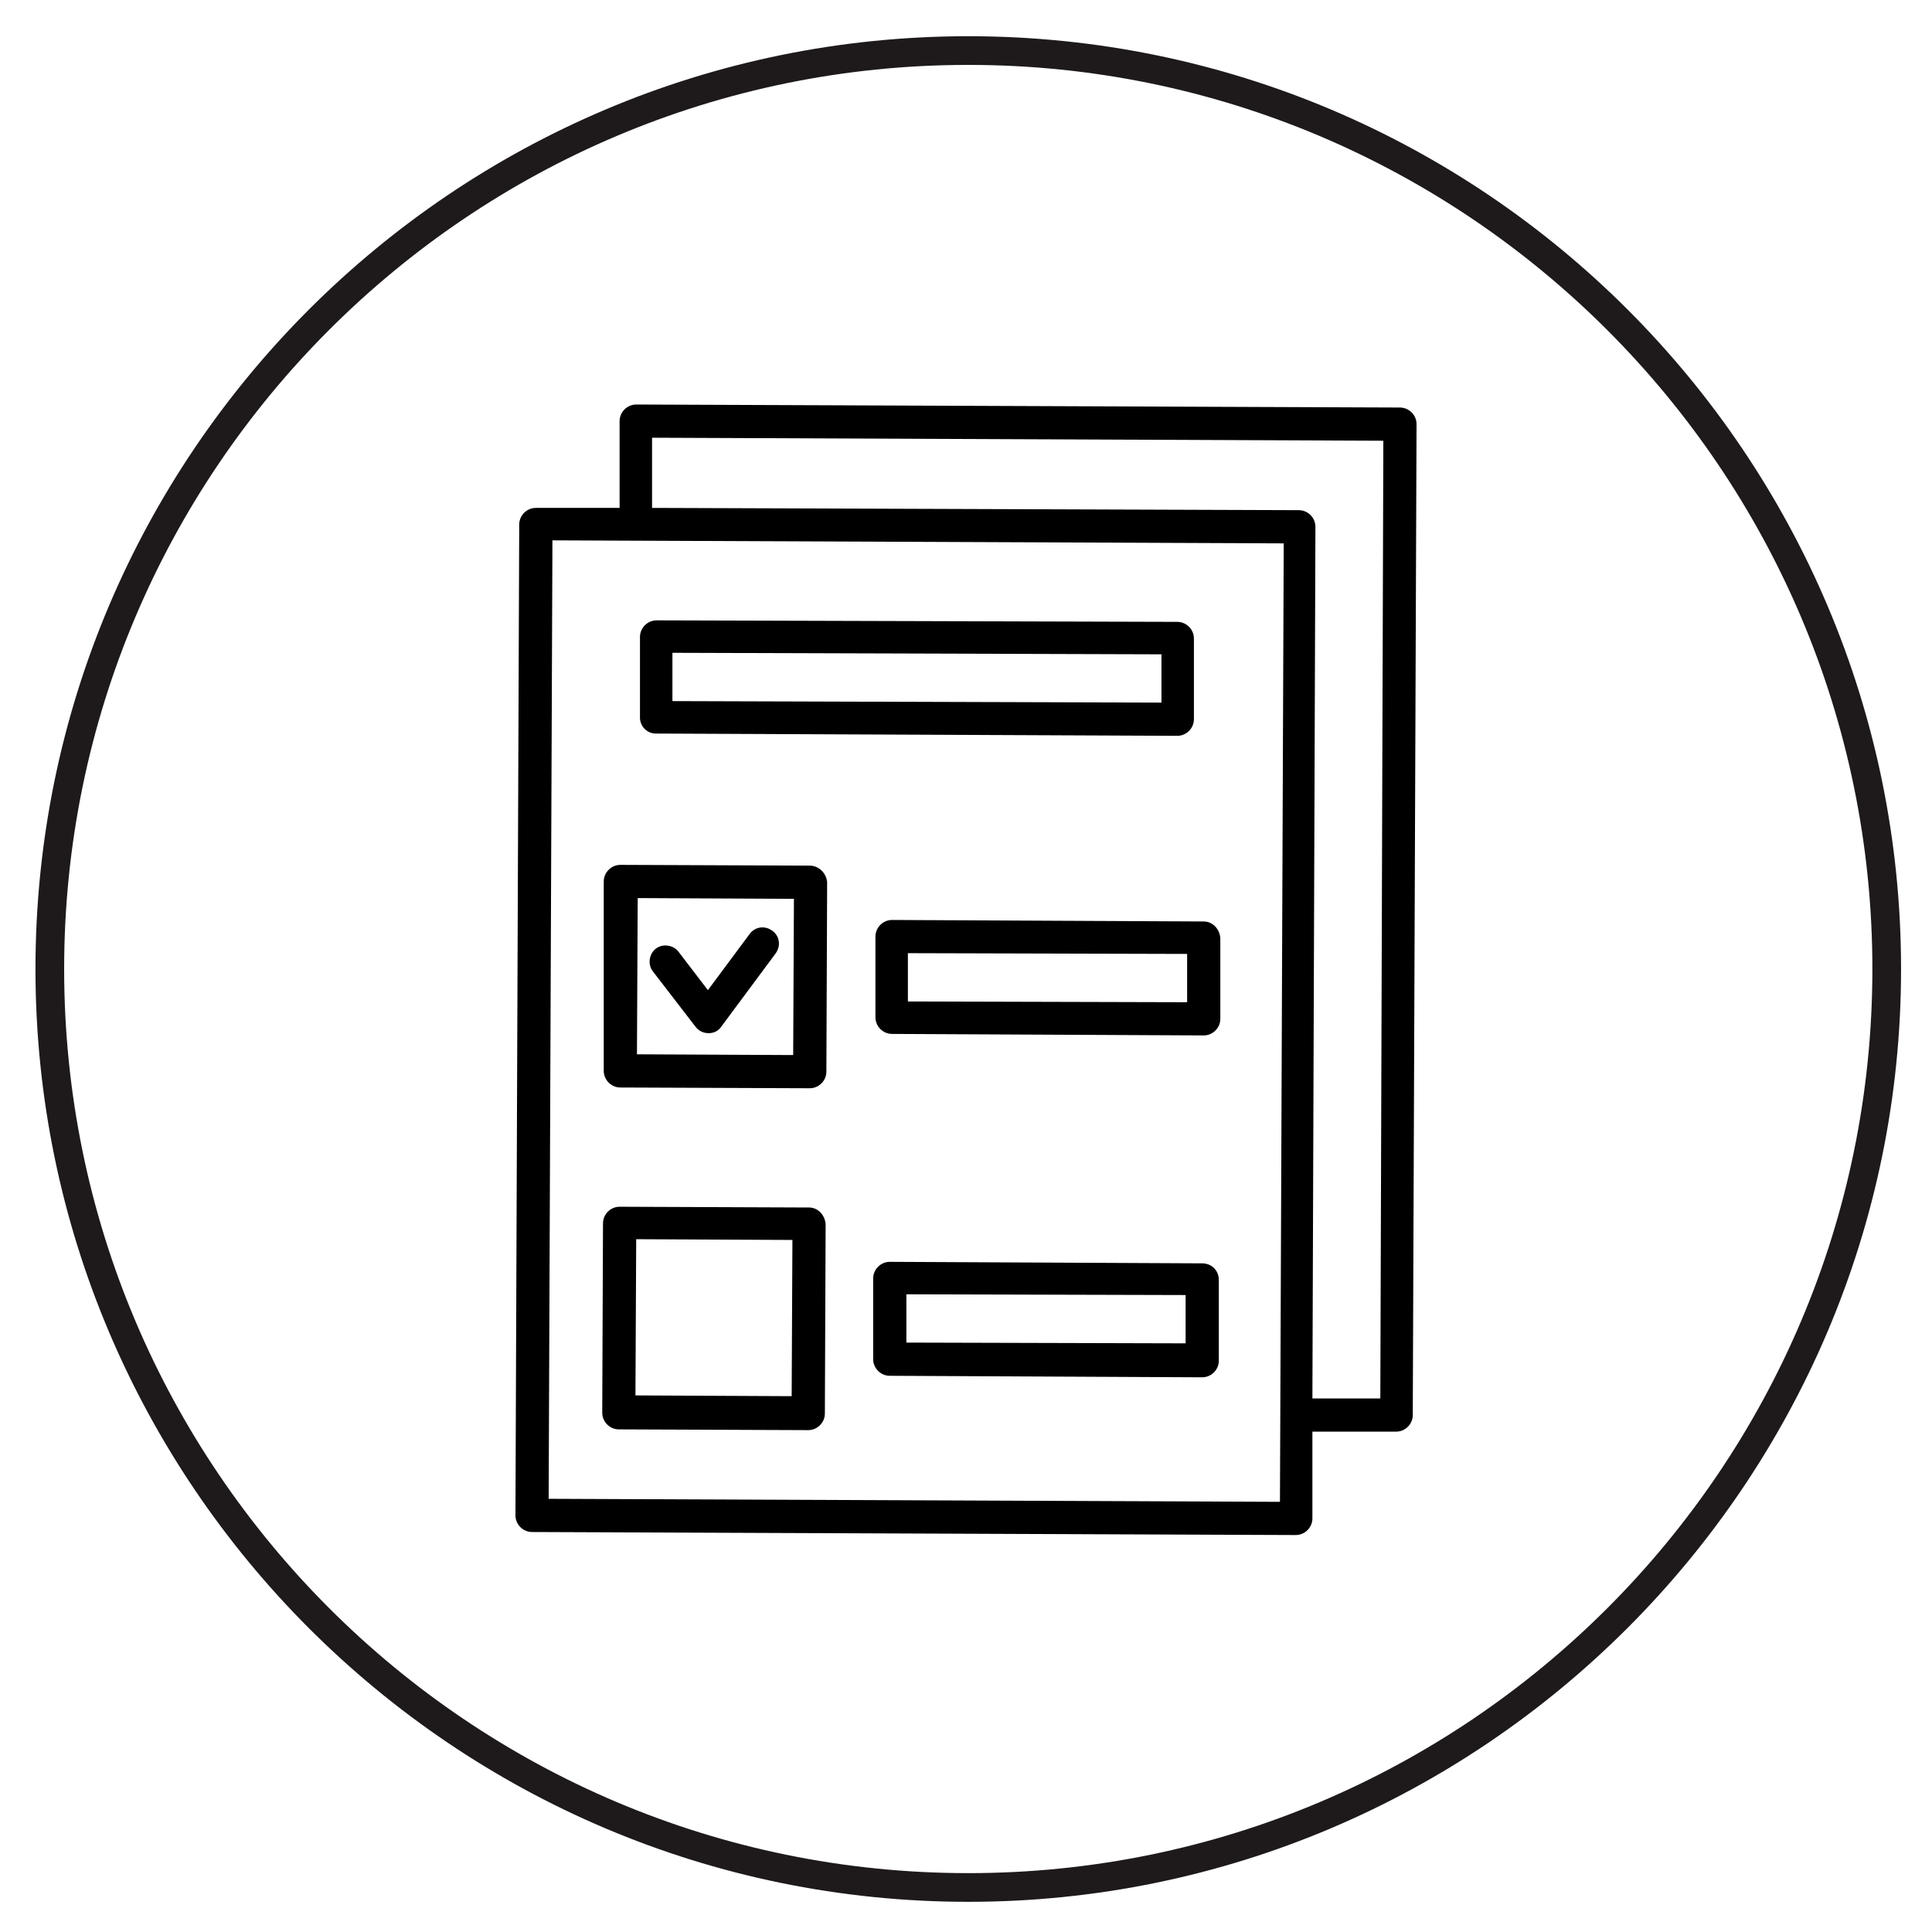
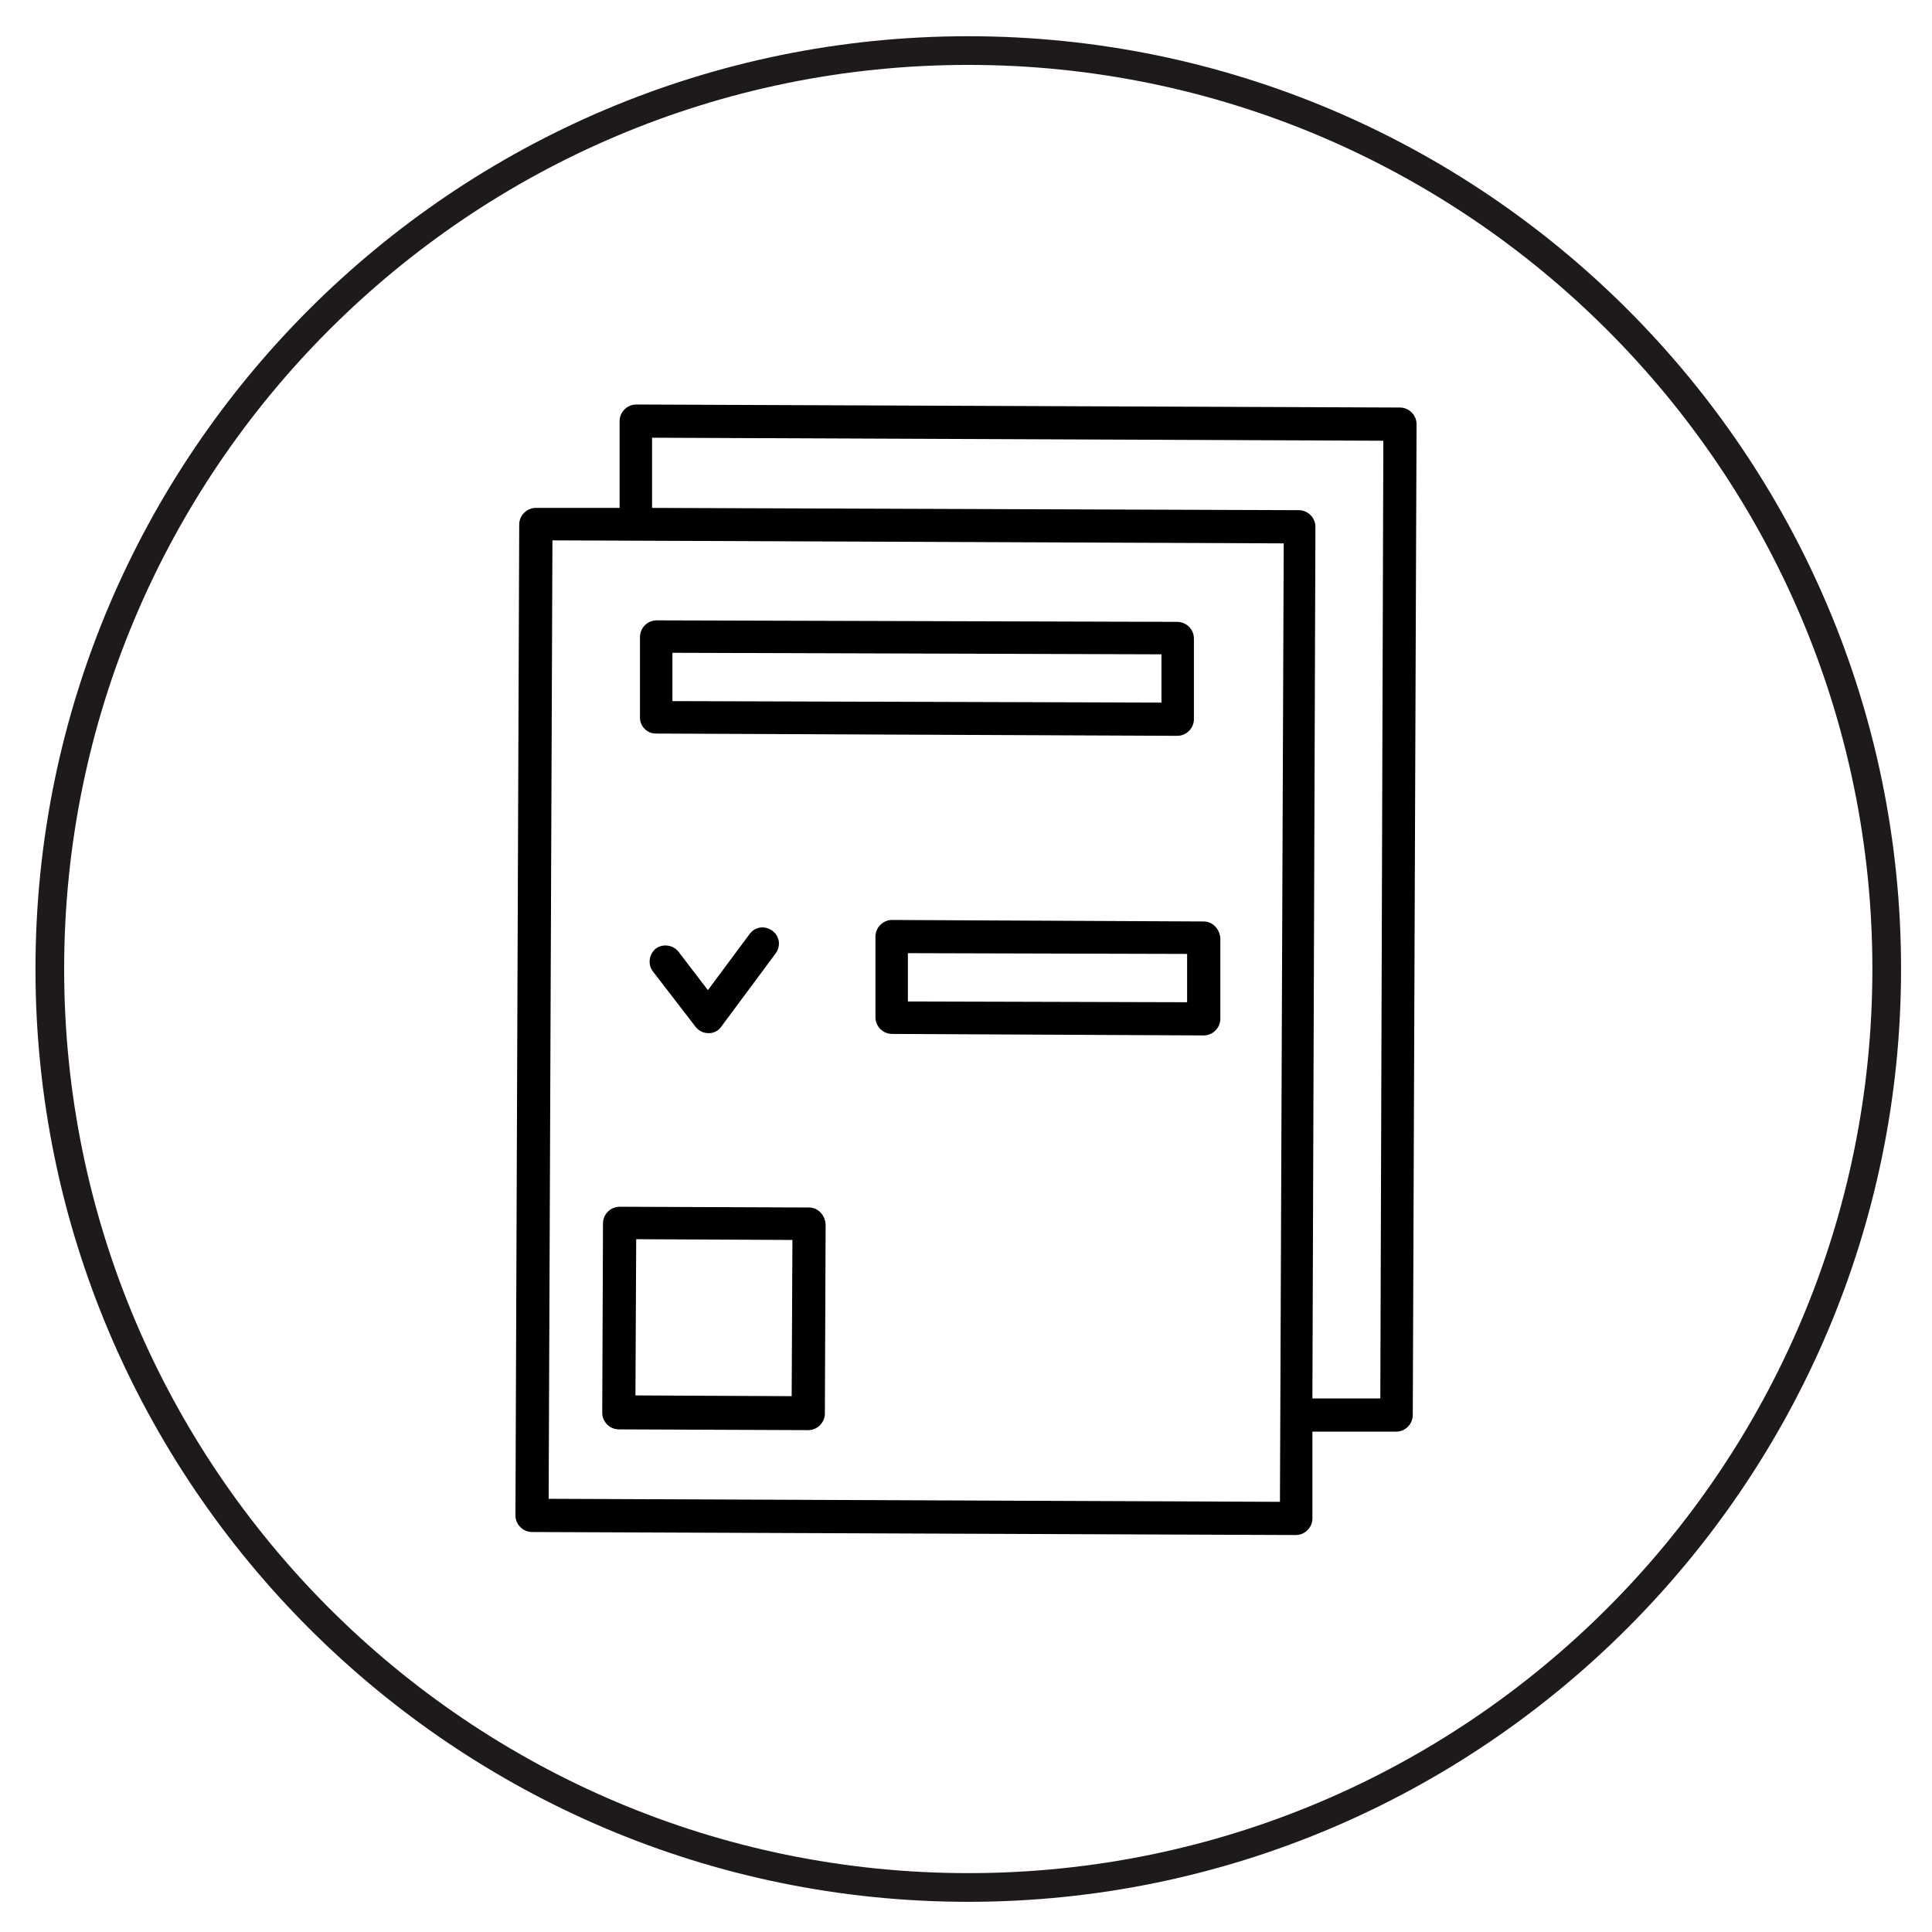
<svg xmlns="http://www.w3.org/2000/svg" id="Layer_1" x="0px" y="0px" width="256px" height="256px" viewBox="0 0 256 256" style="enable-background:new 0 0 256 256;" xml:space="preserve">
  <style type="text/css">	.st0{fill:#1E1A1B;}	.st1{fill:none;}</style>
  <path class="st0" d="M128.3,252C60.1,252,4.7,196.5,4.7,128.4C4.7,60.2,60.1,4.8,128.3,4.8s123.6,55.4,123.6,123.6  C251.9,196.5,196.4,252,128.3,252z M128.3,8.6C62.2,8.6,8.5,62.3,8.5,128.4c0,66.1,53.7,119.8,119.8,119.8s119.8-53.7,119.8-119.8  C248.1,62.3,194.3,8.6,128.3,8.6z" />
  <g>
    <rect x="84.2" y="164.3" transform="matrix(3.828411e-03 -1 1 3.828411e-03 -80.403 268.536)" class="st1" width="20.7" height="20.7" />
    <rect x="135.6" y="111" transform="matrix(3.814916e-03 -1 1 3.814916e-03 8.702 267.833)" class="st1" width="6.4" height="37" />
-     <path class="st1" d="M84.4,139.7l20.7,0.1l0.1-20.7L84.4,119L84.4,139.7z M87,125.7c0.9-0.7,2.3-0.6,3,0.4l3.9,5.1l5.5-7.4   c0.7-1,2.1-1.2,3-0.5c1,0.7,1.2,2.1,0.5,3l-7.2,9.7c-0.4,0.5-1,0.9-1.7,0.9c0,0,0,0,0,0c-0.7,0-1.3-0.3-1.7-0.8l-5.6-7.3   C85.8,127.8,86,126.4,87,125.7z" />
    <rect x="118.3" y="57.5" transform="matrix(3.808132e-03 -1 1 3.808132e-03 31.201 210.991)" class="st1" width="6.4" height="64.8" />
    <rect x="135.4" y="156.3" transform="matrix(3.813217e-03 -1 1 3.813217e-03 -36.712 312.731)" class="st1" width="6.4" height="37" />
    <path class="st1" d="M86.5,67.3l85.7,0.3c1.2,0,2.2,1,2.2,2.2l-0.4,115.5l9,0l0.5-127l-96.9-0.4L86.5,67.3z" />
    <path class="st1" d="M73.1,71.6l-0.5,127l96.9,0.4l0.5-127L73.1,71.6z M84.8,84.3c0-1.2,1-2.2,2.2-2.2l69.1,0.3   c1.2,0,2.2,1,2.2,2.2l0,10.7c0,1.2-1,2.2-2.2,2.2l-69.1-0.3c-1.2,0-2.2-1-2.2-2.2L84.8,84.3z M109.2,187.2c0,1.2-1,2.2-2.2,2.2   L82,189.3c-1.2,0-2.2-1-2.2-2.2l0.1-25.1c0-1.2,1-2.2,2.2-2.2l25.1,0.1c1.2,0,2.2,1,2.2,2.2L109.2,187.2z M109.4,142   c0,1.2-1,2.2-2.2,2.2L82.2,144c-1.2,0-2.2-1-2.2-2.2l0.1-25.1c0-1.2,1-2.2,2.2-2.2l25.1,0.1c1.2,0,2.2,1,2.2,2.2L109.4,142z    M161.4,180.2c0,1.2-1,2.2-2.2,2.2l-41.4-0.2c-1.2,0-2.2-1-2.2-2.2l0-10.7c0-1.2,1-2.2,2.2-2.2l41.4,0.2c1.2,0,2.2,1,2.2,2.2   L161.4,180.2z M161.6,135c0,1.2-1,2.2-2.2,2.2l-41.3-0.2c-1.2,0-2.2-1-2.2-2.2l0-10.7c0-1.2,1-2.2,2.2-2.2l41.3,0.2   c1.2,0,2.2,1,2.2,2.2L161.6,135z" />
-     <path d="M107.3,114.7l-25.1-0.1c-1.2,0-2.2,1-2.2,2.2L80,141.9c0,1.2,1,2.2,2.2,2.2l25.1,0.1c1.2,0,2.2-1,2.2-2.2l0.1-25.1   C109.5,115.7,108.5,114.7,107.3,114.7z M105.1,139.8l-20.7-0.1l0.1-20.7l20.7,0.1L105.1,139.8z" />
    <path d="M107.2,160l-25.1-0.1c-1.2,0-2.2,1-2.2,2.2l-0.1,25.1c0,1.2,1,2.2,2.2,2.2l25.1,0.1c1.2,0,2.2-1,2.2-2.2l0.1-25.1   C109.3,161,108.4,160,107.2,160z M104.9,185l-20.7-0.1l0.1-20.7l20.7,0.1L104.9,185z" />
    <path d="M159.5,122.1l-41.3-0.2c-1.2,0-2.2,1-2.2,2.2l0,10.7c0,1.2,1,2.2,2.2,2.2l41.3,0.2c1.2,0,2.2-1,2.2-2.2l0-10.7   C161.6,123.1,160.7,122.1,159.5,122.1z M157.3,132.8l-37-0.1l0-6.4l37,0.1L157.3,132.8z" />
    <path d="M86.9,97.2l69.1,0.3c1.2,0,2.2-1,2.2-2.2l0-10.7c0-1.2-1-2.2-2.2-2.2L87,82.2c-1.2,0-2.2,1-2.2,2.2l0,10.7   C84.8,96.2,85.7,97.2,86.9,97.2z M89.1,86.5l64.8,0.2l0,6.4l-64.8-0.2L89.1,86.5z" />
-     <path d="M159.3,167.4l-41.4-0.2c-1.2,0-2.2,1-2.2,2.2l0,10.7c0,1.2,1,2.2,2.2,2.2l41.4,0.2c1.2,0,2.2-1,2.2-2.2l0-10.7   C161.5,168.3,160.5,167.4,159.3,167.4z M157.1,178l-37-0.1l0-6.4l37,0.1L157.1,178z" />
    <path d="M92.2,136.1c0.4,0.5,1,0.8,1.7,0.8c0,0,0,0,0,0c0.7,0,1.3-0.3,1.7-0.9l7.2-9.7c0.7-1,0.5-2.3-0.5-3c-1-0.7-2.3-0.5-3,0.5   l-5.5,7.4l-3.9-5.1c-0.7-0.9-2.1-1.1-3-0.4c-0.9,0.7-1.1,2.1-0.4,3L92.2,136.1z" />
    <path d="M185.5,54L84.3,53.6c-1.2,0-2.2,1-2.2,2.2l0,11.5l-11.1,0c-1.2,0-2.2,1-2.2,2.2l-0.5,131.3c0,1.2,1,2.2,2.2,2.2l101.2,0.4   c1.2,0,2.2-1,2.2-2.2l0-11.5l11.1,0c1.2,0,2.2-1,2.2-2.2l0.5-131.3C187.7,55,186.7,54,185.5,54z M72.7,198.6l0.5-127l96.9,0.4   l-0.5,127L72.7,198.6z M182.9,185.3l-9,0l0.4-115.5c0-1.2-1-2.2-2.2-2.2l-85.7-0.3l0-9.3l96.9,0.4L182.9,185.3z" />
  </g>
</svg>